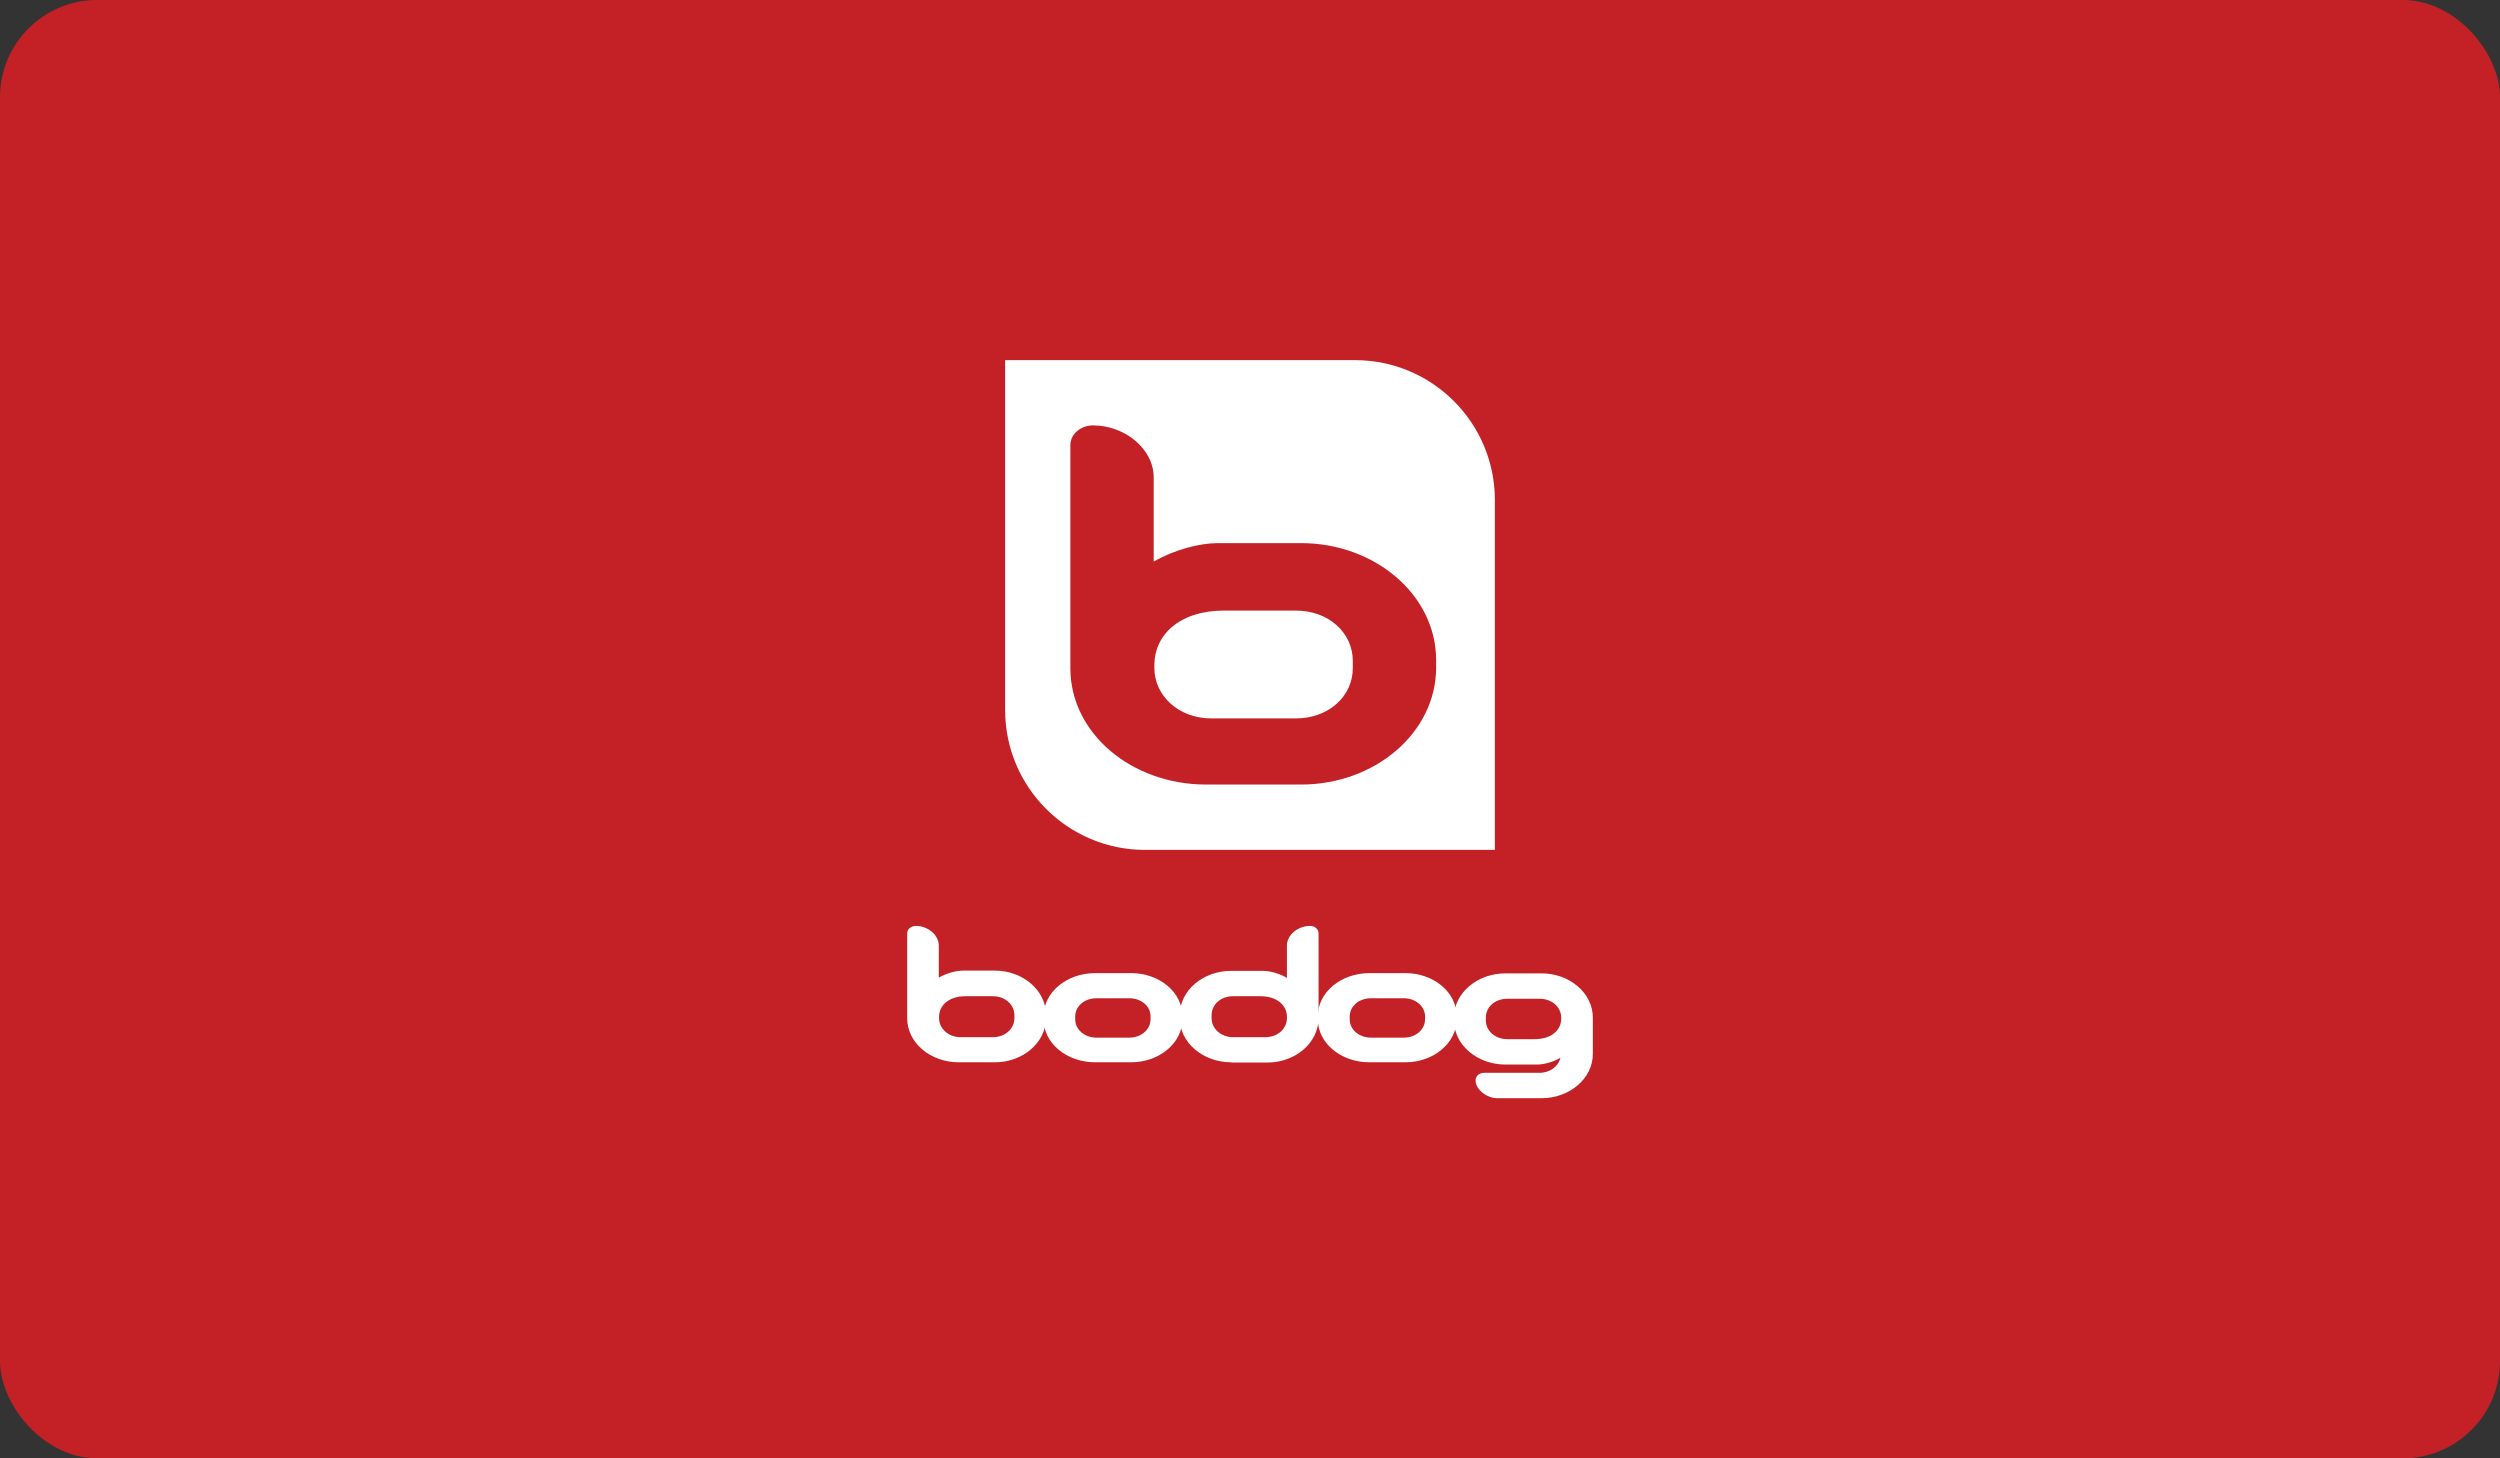
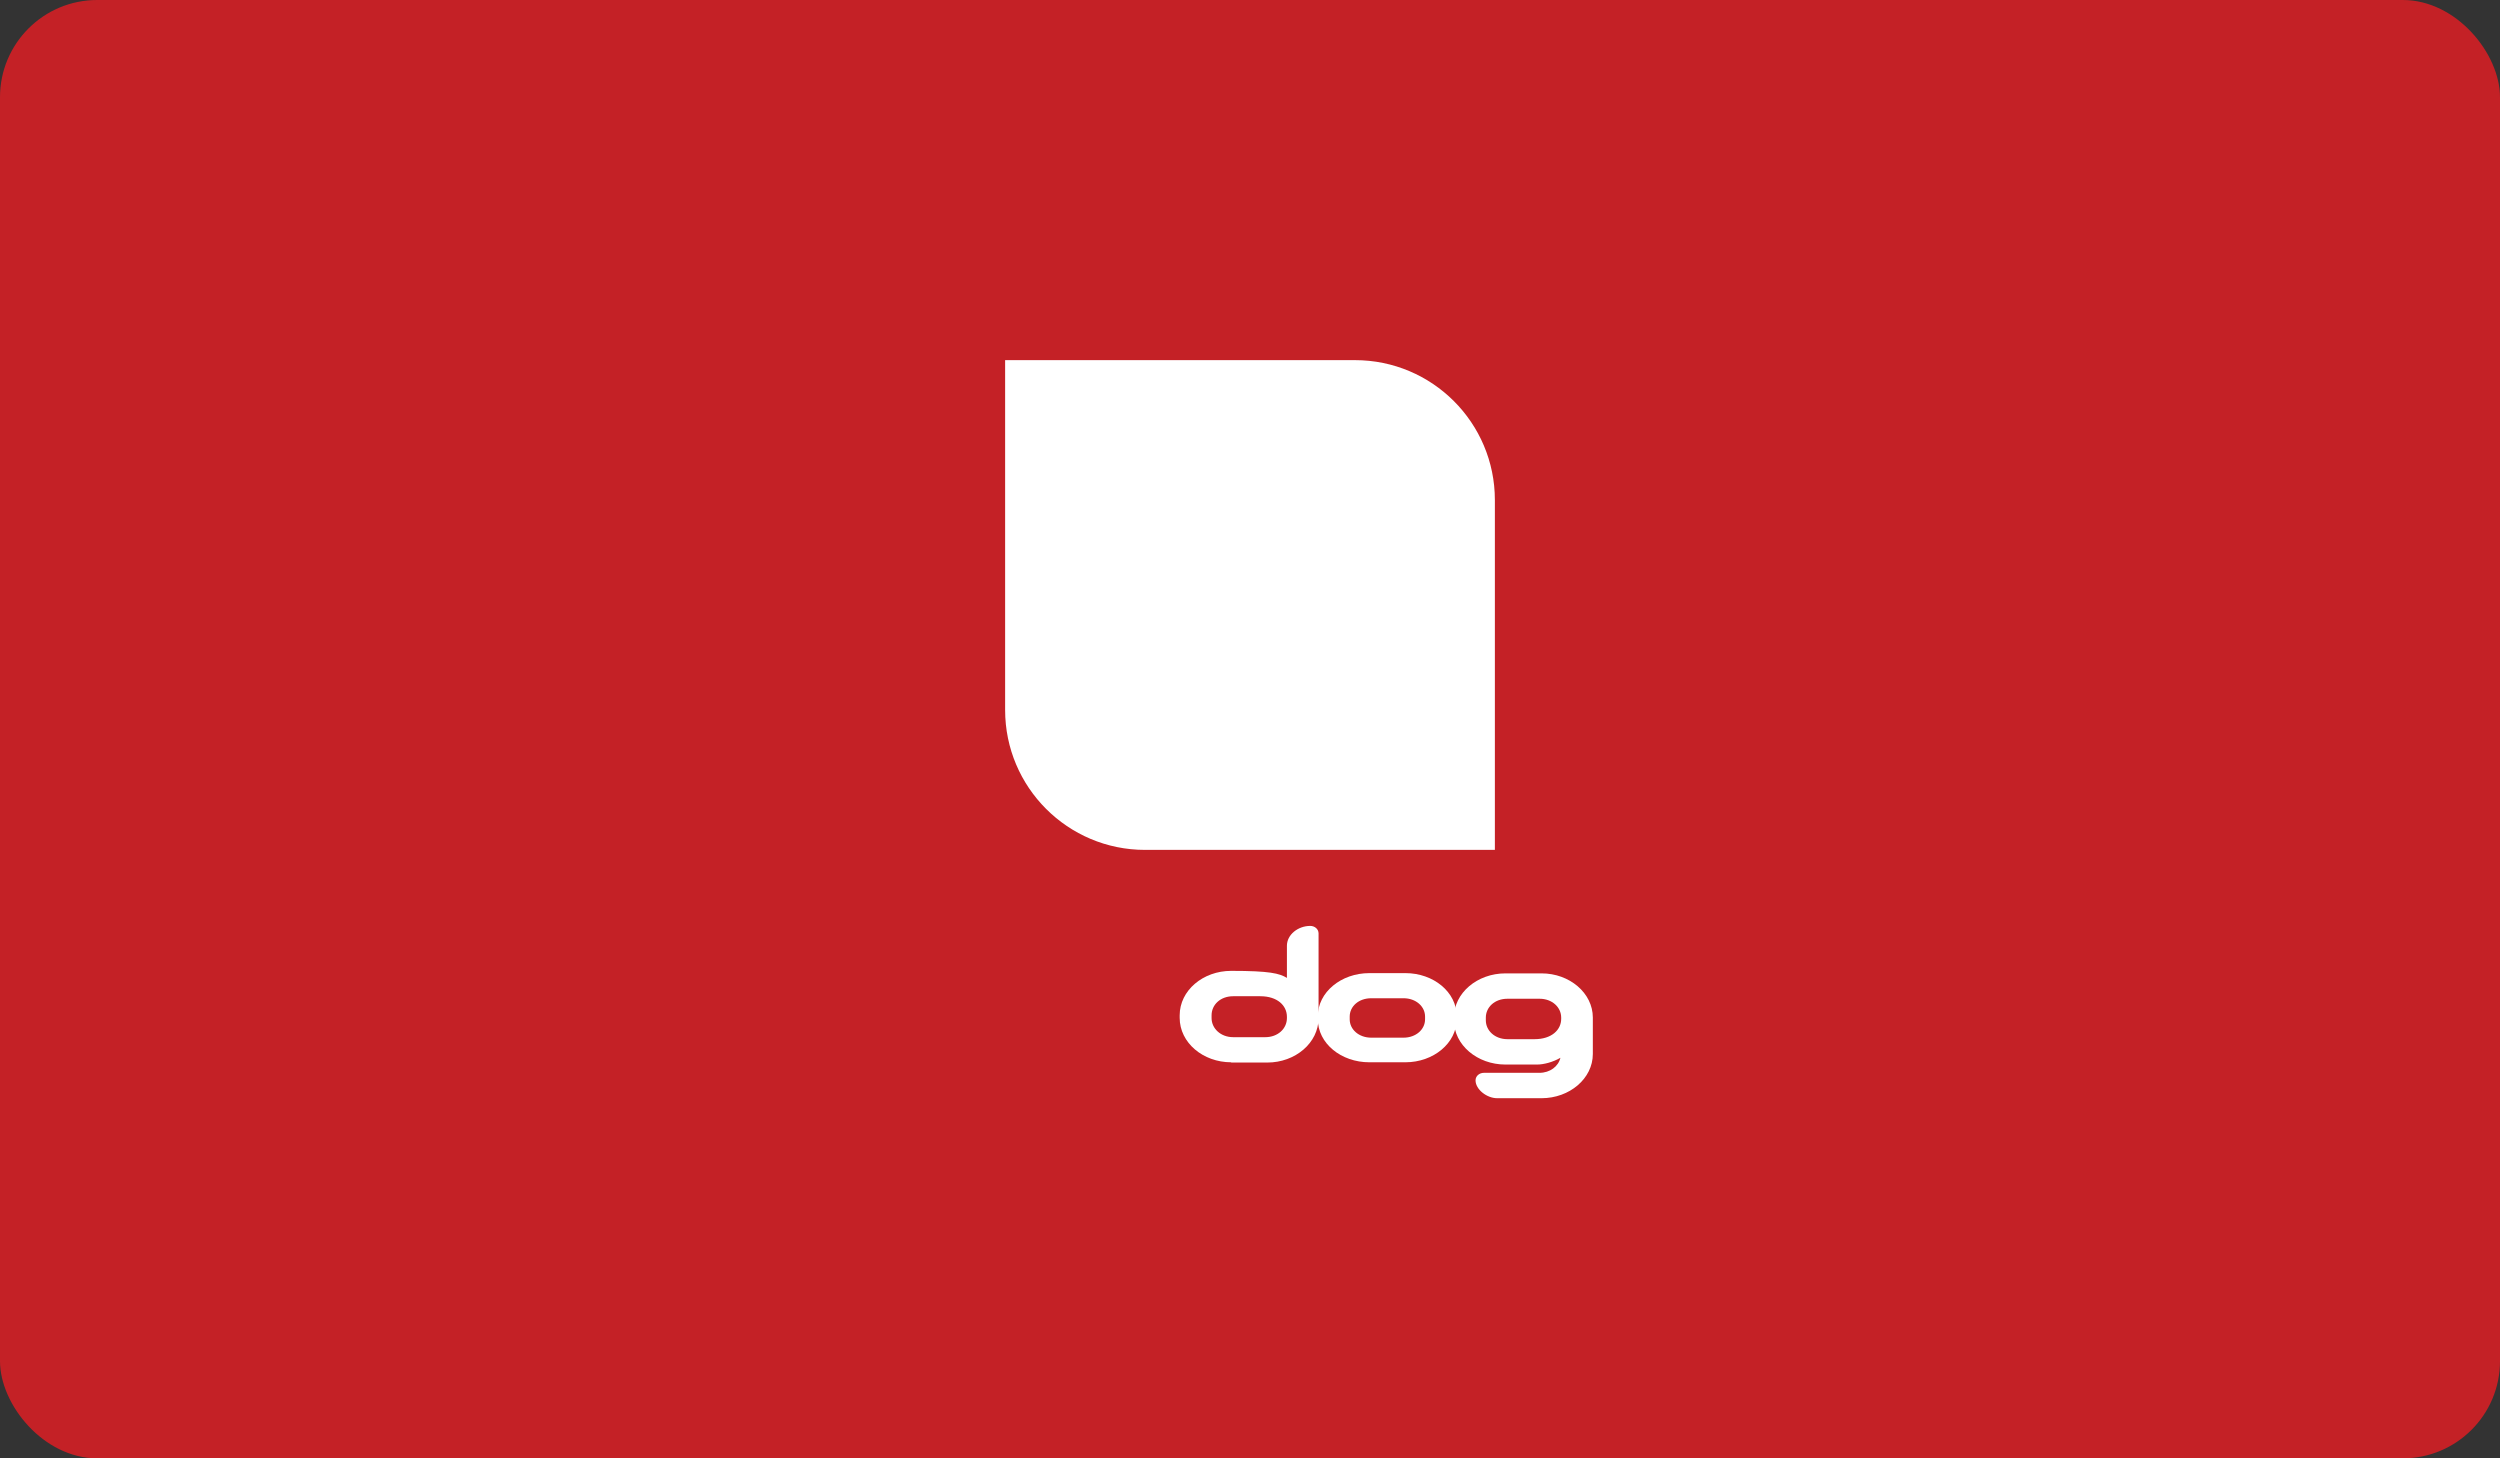
<svg xmlns="http://www.w3.org/2000/svg" width="240" height="140" viewBox="0 0 240 140" fill="none">
  <rect x="0" y="0" width="240" height="140" fill="#333333" stroke="none" />
  <rect width="240" height="140" rx="9.333" fill="#C42126" />
  <path d="M96.492 34.573H130.075C137.494 34.573 143.508 40.587 143.508 48.006V81.59H109.925C102.506 81.59 96.492 75.575 96.492 68.156V34.573Z" fill="white" />
-   <path d="M115.772 75.316C108.661 75.316 102.755 70.427 102.755 64.141V42.742C102.755 41.599 103.835 40.837 104.914 40.837C107.962 40.837 110.756 43.06 110.756 45.854V53.918C112.724 52.775 115.137 52.14 116.915 52.14H124.916C131.964 52.14 137.869 57.093 137.869 63.379V64.077C137.869 70.364 131.964 75.316 124.916 75.316H115.772ZM124.408 58.617H117.487C113.232 58.617 110.82 60.966 110.82 63.823V64.141C110.82 66.744 113.105 68.967 116.28 68.967H124.408C127.583 68.967 129.869 66.808 129.869 64.141V63.442C129.869 60.776 127.583 58.617 124.408 58.617Z" fill="#C42126" />
-   <path d="M92.031 101.98C89.331 101.98 87.088 100.123 87.088 97.736V89.611C87.088 89.177 87.498 88.887 87.908 88.887C89.066 88.887 90.126 89.731 90.126 90.792V93.854C90.874 93.42 91.79 93.179 92.465 93.179H95.503C98.18 93.179 100.422 95.06 100.422 97.447V97.712C100.422 100.099 98.18 101.98 95.503 101.98H92.031ZM95.31 95.638H92.682C91.067 95.638 90.15 96.53 90.15 97.615V97.736C90.15 98.725 91.019 99.569 92.224 99.569H95.31C96.516 99.569 97.384 98.749 97.384 97.736V97.471C97.384 96.458 96.516 95.638 95.31 95.638Z" fill="white" />
-   <path d="M105.123 101.979C102.423 101.979 100.181 100.171 100.181 97.832V97.567C100.181 95.252 102.423 93.42 105.123 93.42H108.595C111.272 93.42 113.514 95.228 113.514 97.567V97.832C113.514 100.147 111.272 101.979 108.595 101.979H105.123ZM108.403 95.831H105.292C104.063 95.831 103.219 96.627 103.219 97.591V97.856C103.219 98.821 104.087 99.617 105.292 99.617H108.378C109.584 99.617 110.452 98.821 110.452 97.856V97.591C110.476 96.627 109.584 95.831 108.403 95.831Z" fill="white" />
-   <path d="M118.192 101.98C115.491 101.98 113.249 100.099 113.249 97.712V97.471C113.249 95.084 115.491 93.203 118.192 93.203H121.23C121.905 93.203 122.821 93.444 123.544 93.878V90.792C123.544 89.731 124.605 88.887 125.787 88.887C126.197 88.887 126.582 89.177 126.582 89.611V97.736C126.582 100.123 124.34 102.004 121.664 102.004H118.192V101.98ZM120.989 95.638H118.385C117.155 95.638 116.311 96.458 116.311 97.471V97.736C116.311 98.725 117.179 99.569 118.385 99.569H121.471C122.676 99.569 123.544 98.749 123.544 97.736V97.615C123.544 96.53 122.628 95.638 120.989 95.638Z" fill="white" />
+   <path d="M118.192 101.98C115.491 101.98 113.249 100.099 113.249 97.712V97.471C113.249 95.084 115.491 93.203 118.192 93.203C121.905 93.203 122.821 93.444 123.544 93.878V90.792C123.544 89.731 124.605 88.887 125.787 88.887C126.197 88.887 126.582 89.177 126.582 89.611V97.736C126.582 100.123 124.34 102.004 121.664 102.004H118.192V101.98ZM120.989 95.638H118.385C117.155 95.638 116.311 96.458 116.311 97.471V97.736C116.311 98.725 117.179 99.569 118.385 99.569H121.471C122.676 99.569 123.544 98.749 123.544 97.736V97.615C123.544 96.53 122.628 95.638 120.989 95.638Z" fill="white" />
  <path d="M131.453 101.979C128.753 101.979 126.51 100.171 126.51 97.832V97.567C126.51 95.252 128.753 93.42 131.453 93.42H134.925C137.601 93.42 139.844 95.228 139.844 97.567V97.832C139.844 100.147 137.601 101.979 134.925 101.979H131.453ZM134.732 95.831H131.646C130.416 95.831 129.572 96.627 129.572 97.591V97.856C129.572 98.821 130.44 99.617 131.646 99.617H134.732C135.938 99.617 136.806 98.821 136.806 97.856V97.591C136.806 96.627 135.938 95.831 134.732 95.831Z" fill="white" />
  <path d="M147.559 102.197H144.521C141.82 102.197 139.578 100.316 139.578 97.953V97.688C139.578 95.325 141.82 93.444 144.521 93.444H147.993C150.669 93.444 152.912 95.325 152.912 97.688V101.184C152.912 103.547 150.669 105.428 147.993 105.428H143.725C142.737 105.428 141.652 104.584 141.652 103.716C141.652 103.282 142.037 102.992 142.447 102.992H147.776C148.813 102.992 149.608 102.365 149.801 101.546C149.102 101.956 148.21 102.197 147.559 102.197ZM147.8 95.88H144.714C143.484 95.88 142.64 96.699 142.64 97.688V97.953C142.64 98.942 143.508 99.761 144.714 99.761H147.318C148.957 99.761 149.874 98.869 149.874 97.808V97.688C149.874 96.699 149.006 95.88 147.8 95.88Z" fill="white" />
</svg>